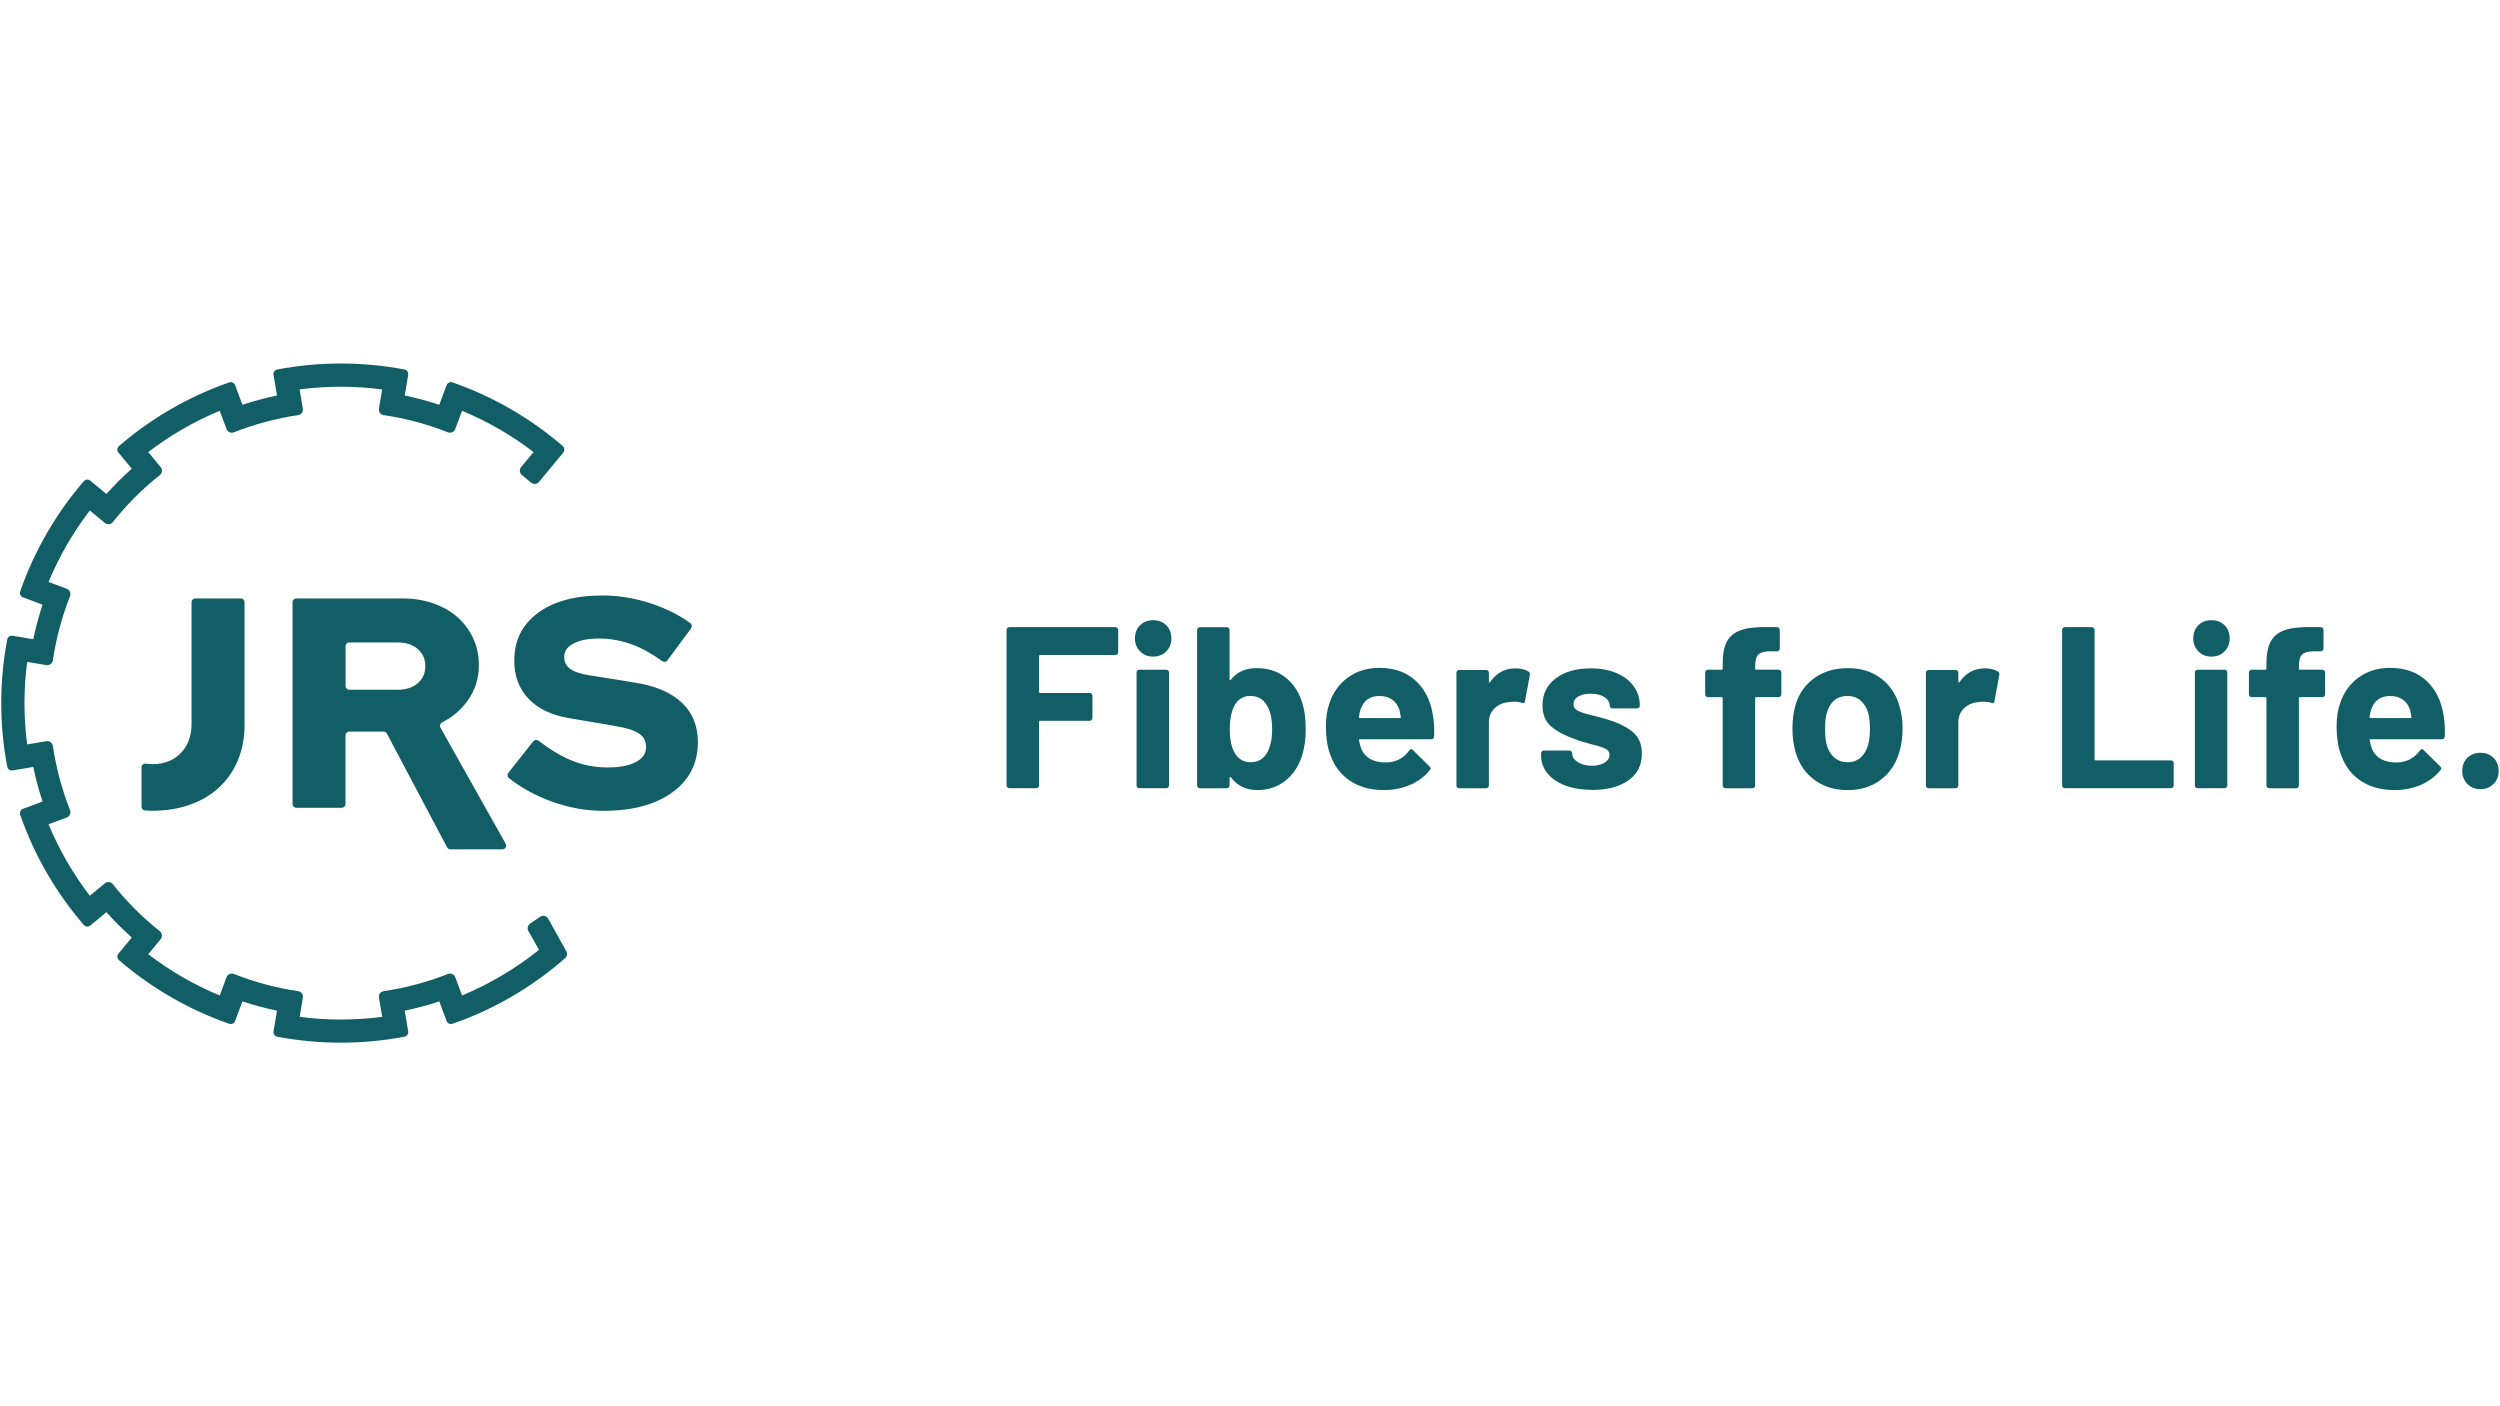
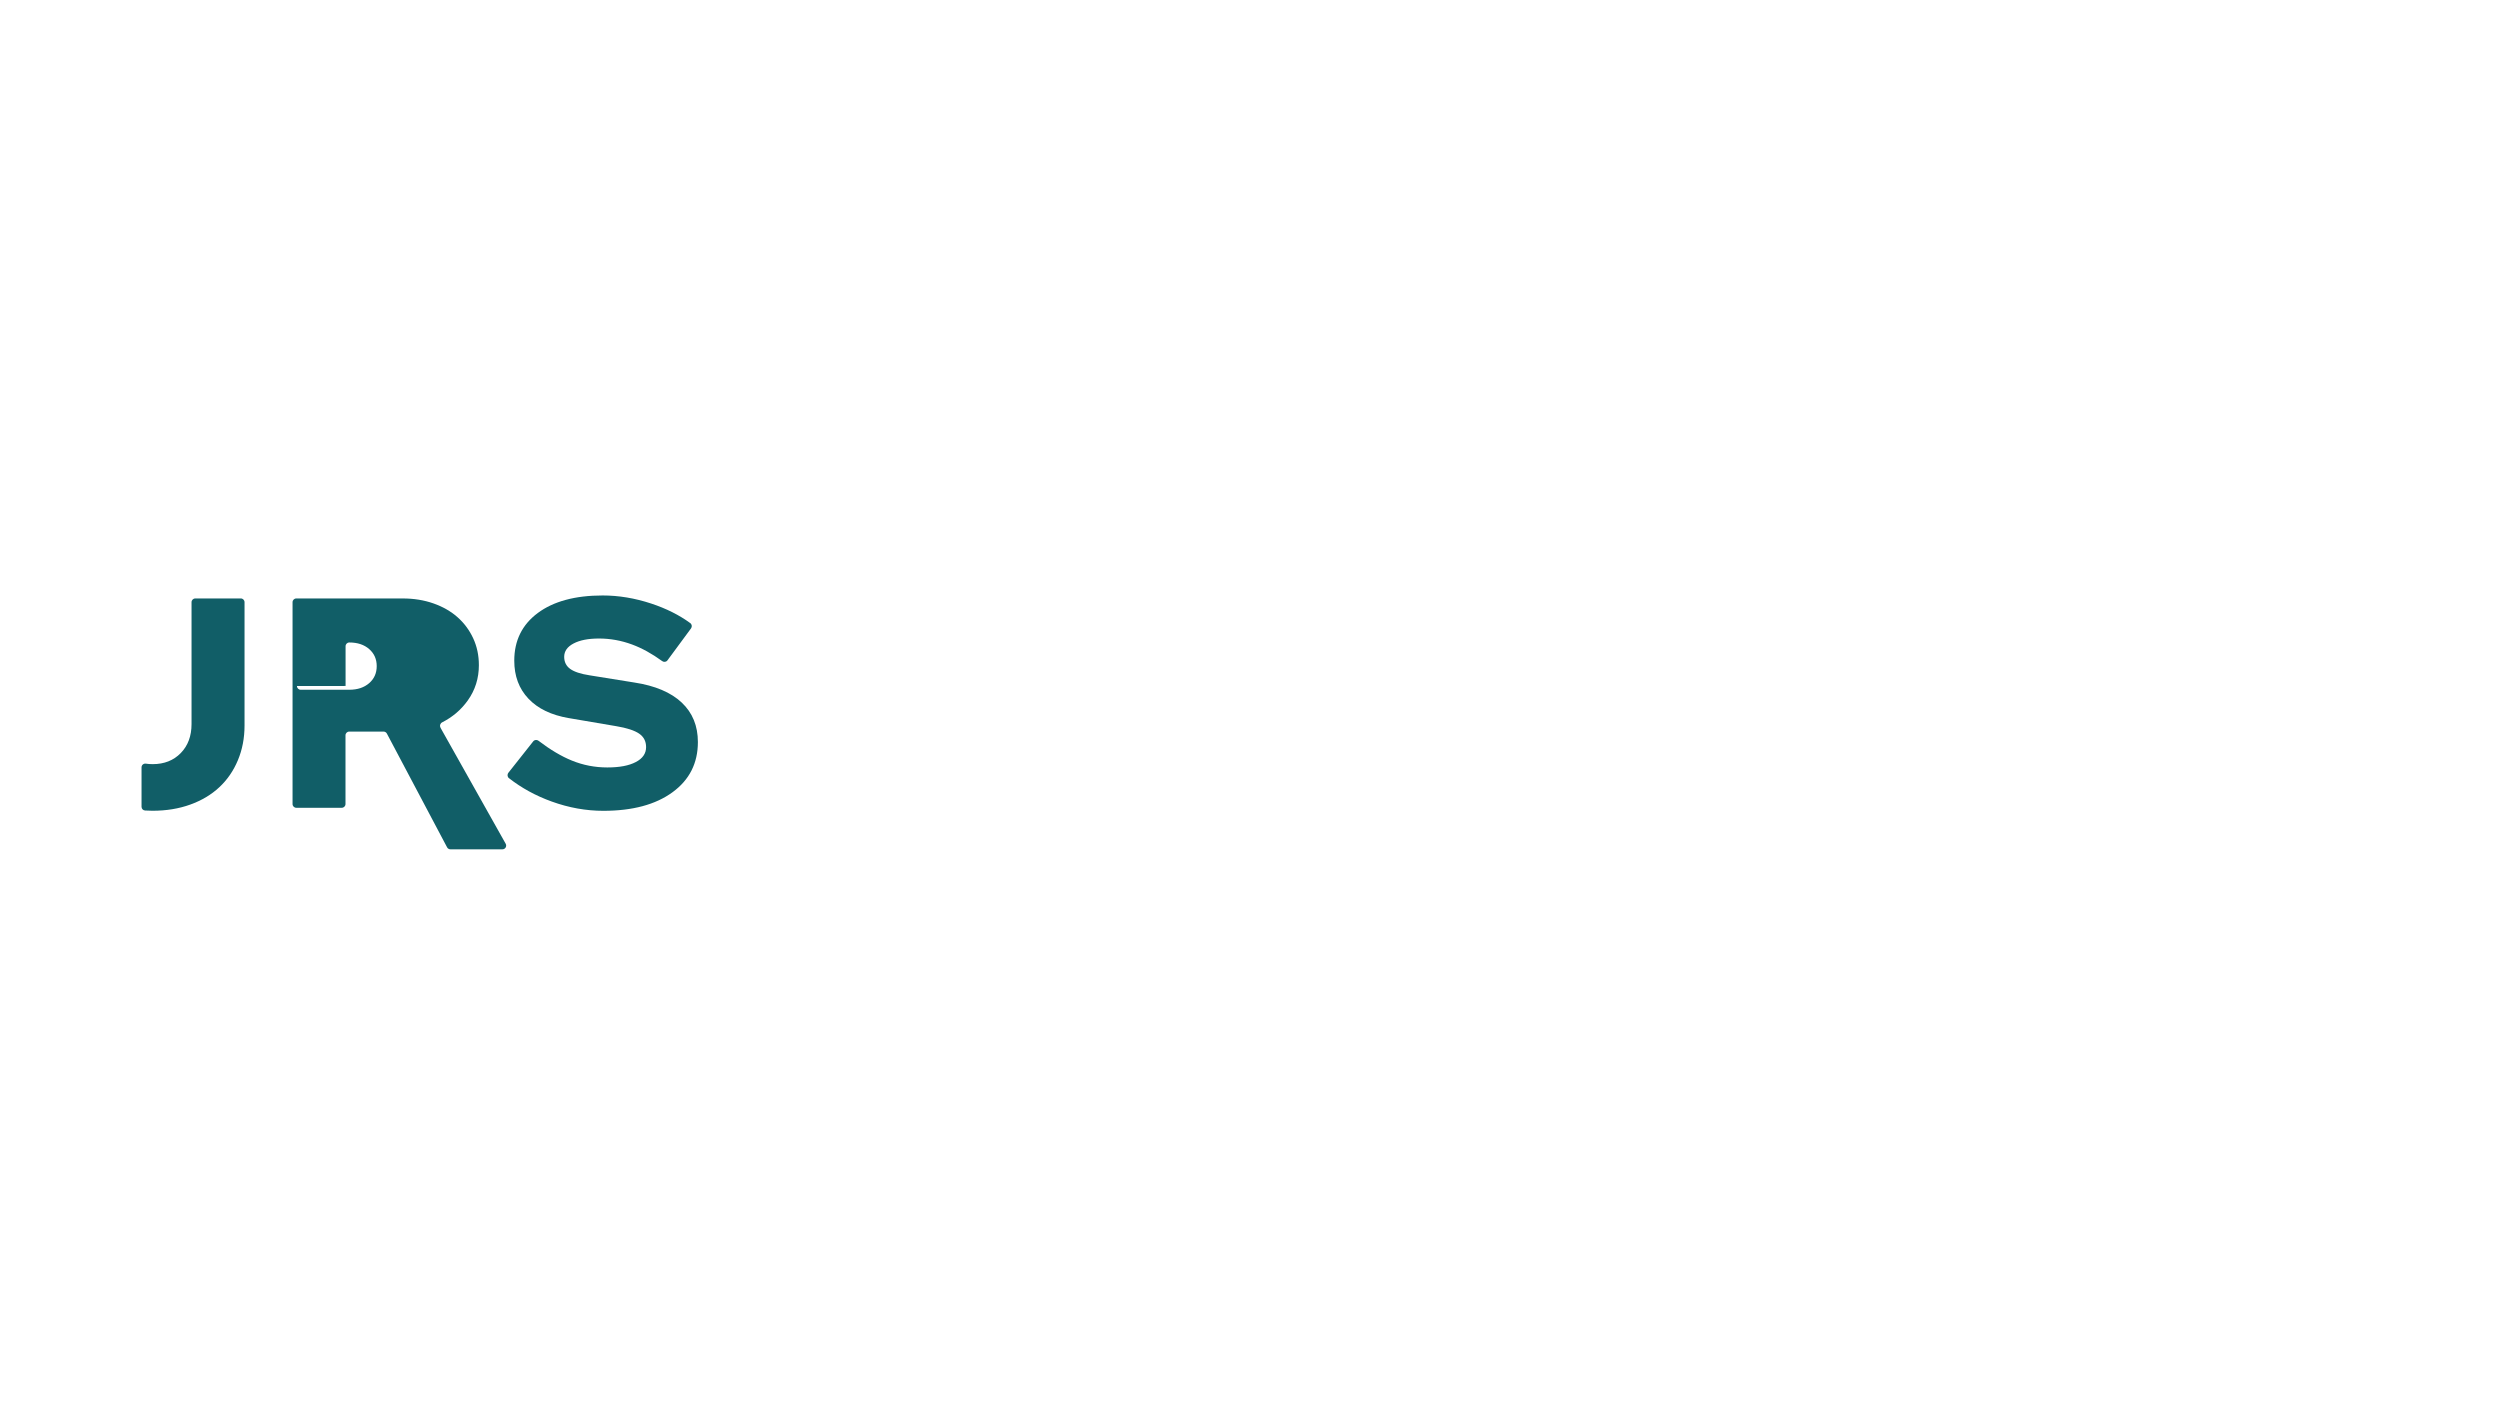
<svg xmlns="http://www.w3.org/2000/svg" id="logo_x5F_manufacturer_x5F_jrs_x5F_fibers_x5F_for_x5F_life" viewBox="0 0 960 540">
  <defs>
    <style>
      .cls-1, .cls-2 {
        fill: #115e67;
      }

      .cls-2 {
        fill-rule: evenodd;
      }
    </style>
  </defs>
-   <path class="cls-2" d="M177.89,391.64h-.03c14.32-5.51,27.63-13.58,39.15-23.71h0c.37-.33.61-.77.69-1.25.08-.48,0-.98-.24-1.41l-6.88-12.36c-.3-.64-.9-1.09-1.61-1.21-.52-.09-1.05.02-1.5.29l-4.05,2.79c-.4.33-.67.8-.76,1.31-.08.5,0,1.01.26,1.44l4.06,7.22h0c-8.97,7.19-18.93,13.1-29.55,17.51l-2.6-6.99h0c-.42-1.13-1.67-1.71-2.79-1.28-3.98,1.58-8.05,2.92-12.18,4.02-4.13,1.1-8.33,1.98-12.56,2.6-1.18.2-1.98,1.31-1.78,2.5l1.24,7.36c-10.5,1.38-21.19,1.38-31.7,0l1.24-7.35h0c.2-1.19-.59-2.31-1.78-2.51-4.23-.62-8.43-1.49-12.56-2.6-4.13-1.1-8.2-2.45-12.18-4.02-1.12-.42-2.37.15-2.79,1.27l-2.61,7c-9.79-4.05-19.04-9.4-27.45-15.85l4.76-5.75h0c.76-.93.63-2.3-.29-3.06-3.35-2.66-6.55-5.51-9.57-8.53-3.03-3.02-5.87-6.22-8.53-9.57-.76-.92-2.13-1.05-3.05-.29l-5.76,4.76c-6.45-8.41-11.8-17.67-15.85-27.45l6.99-2.6h.01c1.12-.42,1.7-1.67,1.27-2.79-1.57-3.98-2.92-8.05-4.02-12.18-1.1-4.13-1.98-8.33-2.6-12.55-.2-1.18-1.31-1.98-2.5-1.78l-7.36,1.24c-1.38-10.5-1.38-21.19,0-31.7l7.35,1.24h.01c1.18.2,2.3-.59,2.5-1.78.63-4.23,1.49-8.43,2.6-12.55,1.1-4.13,2.45-8.2,4.02-12.18.42-1.12-.15-2.37-1.27-2.79l-7-2.61c4.05-9.79,9.4-19.04,15.85-27.45l5.75,4.75c.93.76,2.29.66,3.06-.28,2.66-3.35,5.51-6.55,8.53-9.57,3.03-3.03,6.22-5.87,9.57-8.53.92-.76,1.05-2.13.29-3.05l-4.76-5.76c8.41-6.45,17.67-11.8,27.45-15.85l2.6,6.99c.42,1.13,1.66,1.72,2.79,1.28,3.98-1.57,8.05-2.92,12.18-4.02,4.13-1.1,8.33-1.98,12.56-2.6,1.18-.2,1.98-1.31,1.78-2.5l-1.24-7.36c10.5-1.38,21.19-1.38,31.7,0l-1.24,7.35c-.2,1.18.58,2.31,1.78,2.51,4.23.62,8.43,1.49,12.56,2.6,4.13,1.1,8.2,2.45,12.18,4.02,1.12.42,2.37-.15,2.79-1.27l2.61-7c9.79,4.05,19.04,9.4,27.45,15.85l-4.76,5.75c-.76.94-.66,2.29.28,3.06,1.2.95,2.39,1.94,3.54,2.93.92.76,2.29.63,3.05-.29l4.77-5.76h0l4.52-5.48c.64-.75.56-1.89-.19-2.53-12.41-10.71-26.84-19.04-42.32-24.43-.94-.32-1.96.17-2.29,1.1l-2.79,7.49c-2.18-.72-4.37-1.37-6.59-1.97s-4.44-1.12-6.69-1.59l1.33-7.89c.18-.97-.45-1.92-1.42-2.1-16.1-3.07-32.75-3.07-48.86,0-.97.19-1.62,1.13-1.42,2.1l1.33,7.89c-2.25.46-4.47.99-6.69,1.59-2.22.59-4.41,1.25-6.59,1.97l-2.79-7.49c-.33-.93-1.34-1.42-2.29-1.1-15.48,5.39-29.91,13.72-42.32,24.43-.75.65-.83,1.79-.19,2.53l5.1,6.16c-1.72,1.52-3.38,3.1-5,4.73-1.63,1.63-3.2,3.29-4.73,5l-6.16-5.1c-.75-.64-1.89-.56-2.53.19-10.71,12.41-19.04,26.84-24.43,42.32-.32.94.17,1.96,1.1,2.29l7.49,2.79c-.72,2.18-1.37,4.37-1.97,6.59s-1.12,4.44-1.6,6.69l-7.89-1.33c-.97-.18-1.92.45-2.1,1.42-3.07,16.1-3.07,32.76,0,48.86.19.97,1.13,1.62,2.1,1.42l7.89-1.33c.46,2.25.99,4.47,1.6,6.69.59,2.22,1.25,4.41,1.97,6.59l-7.49,2.79c-.93.33-1.42,1.34-1.1,2.29,5.39,15.48,13.72,29.91,24.43,42.32.65.75,1.79.83,2.53.19l6.16-5.1c1.52,1.72,3.1,3.38,4.73,5,1.63,1.63,3.29,3.2,5,4.73l-5.1,6.16c-.64.75-.56,1.89.19,2.53,12.41,10.71,26.84,19.04,42.32,24.43.94.32,1.96-.17,2.29-1.1l2.79-7.49c2.18.72,4.37,1.37,6.59,1.97,2.22.59,4.44,1.12,6.69,1.59l-1.33,7.89c-.18.97.45,1.92,1.42,2.1,16.1,3.07,32.76,3.07,48.86,0,.97-.19,1.62-1.13,1.42-2.1l-1.33-7.89c2.25-.46,4.47-.99,6.69-1.59,2.22-.59,4.41-1.25,6.59-1.97l2.79,7.49c.33.93,1.34,1.42,2.29,1.1,1.37-.48,2.74-.98,4.09-1.5h0l.02.02Z" />
  <path class="cls-1" d="M74.98,229.81c-.79,0-1.43.64-1.43,1.43v46.8c0,4.59-1.38,8.31-4.14,11.14-2.76,2.83-6.35,4.25-10.76,4.25-.92,0-1.81-.06-2.65-.19-.87-.12-1.65.53-1.65,1.41v15.16c0,.75.58,1.37,1.33,1.42.93.06,1.88.1,2.85.1,5.28,0,10.11-.78,14.49-2.36,4.37-1.57,8.11-3.79,11.18-6.66,3.08-2.87,5.46-6.33,7.15-10.39,1.7-4.06,2.55-8.5,2.55-13.32v-47.37c0-.79-.64-1.43-1.43-1.43h-17.48Z" />
  <path class="cls-1" d="M195.18,296.79l9.58-12.11c.48-.62,1.38-.71,2.01-.24,4.54,3.46,8.82,6,12.83,7.62,4.33,1.77,8.87,2.64,13.6,2.64s8.3-.69,10.94-2.07c2.64-1.37,3.96-3.29,3.96-5.74,0-2.22-.88-3.94-2.66-5.17-1.78-1.22-4.71-2.19-8.81-2.87l-18.22-3.1c-6.7-1.14-11.87-3.63-15.49-7.46-3.63-3.83-5.44-8.69-5.44-14.59,0-7.73,3.02-13.84,9.05-18.32,6.03-4.47,14.33-6.72,24.9-6.72,6.15,0,12.36,1.03,18.63,3.1,5.75,1.9,10.75,4.4,15.01,7.52.64.47.76,1.37.29,2.02l-9.06,12.28c-.47.64-1.36.76-2.01.29-3.93-2.86-7.78-4.98-11.56-6.38-4.14-1.53-8.38-2.3-12.71-2.3-4.1,0-7.35.63-9.76,1.9-2.41,1.26-3.61,2.97-3.61,5.12,0,1.99.77,3.54,2.31,4.65,1.53,1.11,4.04,1.94,7.51,2.47l17.15,2.76c7.97,1.22,14.01,3.79,18.16,7.69,4.14,3.9,6.21,8.96,6.21,15.16,0,8.12-3.25,14.55-9.76,19.29-6.5,4.75-15.36,7.12-26.55,7.12-6.62,0-13.23-1.18-19.81-3.56-6.11-2.2-11.59-5.2-16.43-8.98-.63-.49-.72-1.4-.23-2.04h-.04Z" />
-   <path class="cls-1" d="M132.7,263.41v-15.27c0-.79.64-1.43,1.43-1.43h18.67c3.15,0,5.7.84,7.63,2.53,1.93,1.69,2.9,3.86,2.9,6.54s-.96,4.87-2.9,6.55-4.47,2.53-7.63,2.53h-18.67c-.79,0-1.43-.64-1.43-1.43h0ZM169.16,279.39c-.41-.72-.11-1.63.63-2.01,4.01-2.03,7.29-4.84,9.84-8.41,2.84-3.98,4.26-8.5,4.26-13.55,0-3.75-.73-7.19-2.19-10.33-1.46-3.14-3.47-5.84-6.03-8.1-2.56-2.26-5.64-4.02-9.23-5.28-3.59-1.26-7.51-1.9-11.77-1.9h-40.9c-.79,0-1.43.64-1.43,1.43v77.52c0,.79.64,1.43,1.43,1.43h17.47c.79,0,1.43-.64,1.43-1.43v-26.4c0-.79.64-1.43,1.43-1.43h13.19c.53,0,1.02.29,1.27.76l23.13,43.69c.25.47.74.76,1.27.76h19.97c1.1,0,1.8-1.18,1.25-2.15l-25.06-44.6h0Z" />
-   <path class="cls-1" d="M429.38,250.47c0,.29-.1.54-.31.75-.21.21-.46.31-.75.31h-28.89c-.29,0-.44.15-.44.44v13.69c0,.29.15.44.44.44h19c.29,0,.54.1.75.31.21.21.31.46.31.75v8.57c0,.29-.1.54-.31.75-.21.21-.45.31-.75.31h-19c-.29,0-.44.15-.44.44v24.39c0,.29-.1.54-.31.75-.21.21-.46.31-.75.31h-10.34c-.29,0-.54-.1-.75-.31-.21-.21-.31-.46-.31-.75v-59.73c0-.29.1-.54.31-.75.21-.21.46-.31.75-.31h40.74c.29,0,.54.1.75.31.21.21.31.46.31.75v8.57h0ZM442.81,252.14c-2.01,0-3.67-.66-5-1.99-1.32-1.32-1.99-2.99-1.99-5s.65-3.74,1.95-5.04c1.29-1.29,2.98-1.95,5.04-1.95s3.74.65,5.04,1.95c1.29,1.29,1.95,2.98,1.95,5.04s-.66,3.67-1.99,5c-1.32,1.32-2.99,1.99-5,1.99h0ZM437.5,302.68c-.29,0-.54-.1-.75-.31-.21-.21-.31-.46-.31-.75v-43.39c0-.29.1-.54.31-.75s.46-.31.75-.31h10.34c.29,0,.54.1.75.31s.31.46.31.75v43.39c0,.29-.1.54-.31.75s-.46.31-.75.31h-10.34ZM499.71,268.85c1.12,3.06,1.68,6.71,1.68,10.95s-.5,7.62-1.5,10.69c-1.35,4-3.52,7.15-6.49,9.45-2.98,2.3-6.49,3.45-10.56,3.45-4.3,0-7.68-1.62-10.16-4.86-.12-.12-.24-.16-.35-.13-.12.03-.18.13-.18.31v2.92c0,.29-.1.54-.31.75-.21.21-.46.31-.75.31h-10.34c-.29,0-.54-.1-.75-.31-.21-.21-.31-.46-.31-.75v-59.73c0-.29.1-.54.31-.75s.46-.31.75-.31h10.34c.29,0,.54.1.75.31s.31.46.31.75v18.91c0,.18.06.29.18.35.12.06.24,0,.35-.18,2.3-2.95,5.57-4.41,9.81-4.41s7.91,1.1,10.82,3.31c2.92,2.21,5.06,5.2,6.41,8.97h0ZM486.64,288.9c1.23-2.24,1.86-5.19,1.86-8.84,0-4.06-.7-7.18-2.12-9.37-1.41-2.3-3.5-3.45-6.27-3.45-2.59,0-4.56,1.15-5.92,3.45-1.29,2.24-1.95,5.33-1.95,9.28s.59,6.92,1.77,8.93c1.41,2.54,3.47,3.8,6.19,3.8,2.89,0,5.04-1.26,6.45-3.8h0ZM550.34,275.3c.35,2.24.47,4.75.35,7.51-.06.7-.44,1.06-1.15,1.06h-27.31c-.35,0-.47.15-.35.44.18,1.17.5,2.36.97,3.53,1.53,3.3,4.65,4.95,9.37,4.95,3.77-.06,6.74-1.6,8.93-4.59.23-.35.5-.53.79-.53.18,0,.38.12.62.35l6.36,6.27c.29.29.44.56.44.79,0,.12-.12.35-.35.7-1.95,2.42-4.44,4.28-7.51,5.61-3.06,1.32-6.42,1.99-10.07,1.99-5.07,0-9.35-1.15-12.86-3.45-3.5-2.3-6.02-5.51-7.55-9.63-1.23-2.95-1.86-6.8-1.86-11.58,0-3.24.44-6.1,1.32-8.57,1.35-4.18,3.72-7.51,7.11-9.98,3.39-2.48,7.4-3.71,12.06-3.71,5.89,0,10.61,1.71,14.19,5.13,3.56,3.42,5.73,7.99,6.49,13.69h0v.02ZM529.76,267.25c-3.71,0-6.16,1.74-7.33,5.22-.24.76-.44,1.71-.62,2.83,0,.29.15.44.44.44h15.29c.35,0,.47-.15.35-.44-.29-1.71-.44-2.54-.44-2.48-.53-1.77-1.45-3.14-2.78-4.11-1.32-.97-2.96-1.45-4.91-1.45h0ZM581.89,256.65c2.12,0,3.8.41,5.04,1.23.47.24.65.68.53,1.32l-1.86,10.07c-.06.7-.47.91-1.23.62-.88-.29-1.92-.44-3.09-.44-.47,0-1.12.06-1.95.18-2.12.18-3.91.95-5.39,2.34-1.47,1.38-2.21,3.22-2.21,5.53v24.13c0,.29-.1.54-.31.75s-.46.31-.75.31h-10.34c-.29,0-.54-.1-.75-.31-.21-.21-.31-.46-.31-.75v-43.3c0-.29.1-.54.31-.75.21-.21.45-.31.75-.31h10.34c.29,0,.54.1.75.31s.31.46.31.75v3.36c0,.18.06.29.18.35.12.06.21.03.26-.09,2.42-3.53,5.66-5.3,9.72-5.3h-.01ZM611.41,303.31c-3.94,0-7.39-.56-10.34-1.68-2.95-1.12-5.23-2.68-6.85-4.68-1.62-2.01-2.43-4.27-2.43-6.8v-.88c0-.29.1-.54.31-.75s.46-.31.75-.31h9.81c.29,0,.54.1.75.31.21.21.31.46.31.75v.09c0,1.29.72,2.4,2.17,3.31,1.44.91,3.25,1.37,5.44,1.37,2.01,0,3.62-.4,4.86-1.19,1.23-.79,1.86-1.79,1.86-2.96,0-1.06-.53-1.86-1.6-2.39s-2.8-1.09-5.22-1.68c-2.77-.7-4.95-1.38-6.54-2.04-3.77-1.29-6.77-2.89-9.01-4.78-2.24-1.89-3.36-4.59-3.36-8.13,0-4.36,1.7-7.83,5.08-10.38,3.39-2.56,7.88-3.84,13.47-3.84,3.77,0,7.07.6,9.9,1.82,2.83,1.2,5.03,2.9,6.58,5.08,1.57,2.18,2.34,4.65,2.34,7.42,0,.29-.1.54-.31.75-.21.21-.46.31-.75.31h-9.45c-.29,0-.54-.1-.75-.31-.21-.21-.31-.46-.31-.75,0-1.29-.66-2.39-1.99-3.27-1.32-.88-3.08-1.32-5.26-1.32-1.95,0-3.53.35-4.78,1.06-1.23.7-1.86,1.68-1.86,2.92s.6,2.06,1.82,2.65c1.2.59,3.23,1.2,6.05,1.86.65.18,1.38.37,2.21.57.82.21,1.71.46,2.65.75,4.18,1.23,7.48,2.83,9.9,4.78s3.62,4.78,3.62,8.49c0,4.36-1.73,7.76-5.17,10.2-3.45,2.45-8.09,3.67-13.91,3.67h0v-.02ZM682.98,257.18c.29,0,.54.1.75.31.21.21.31.46.31.75v8.4c0,.29-.1.54-.31.75-.21.21-.46.31-.75.31h-8.57c-.29,0-.44.15-.44.44v33.49c0,.29-.1.54-.31.75-.21.21-.46.31-.75.31h-10.34c-.29,0-.54-.1-.75-.31s-.31-.46-.31-.75v-33.49c0-.29-.15-.44-.44-.44h-5.22c-.29,0-.54-.1-.75-.31-.21-.21-.31-.45-.31-.75v-8.4c0-.29.1-.54.31-.75.21-.21.46-.31.75-.31h5.22c.29,0,.44-.15.44-.44v-1.95c0-3.65.56-6.49,1.68-8.53,1.12-2.04,2.93-3.47,5.44-4.33,2.51-.85,5.97-1.22,10.38-1.1h3.36c.29,0,.54.1.75.31s.31.46.31.75v7.15c0,.29-.1.54-.31.75-.21.21-.46.31-.75.31h-2.92c-2.07.06-3.49.48-4.28,1.28-.79.79-1.19,2.26-1.19,4.37v.97c0,.29.15.44.44.44h8.58ZM709.49,303.4c-4.95,0-9.19-1.29-12.72-3.89-3.53-2.59-5.95-6.13-7.24-10.6-.82-2.77-1.23-5.77-1.23-9.01,0-3.47.41-6.6,1.23-9.37,1.35-4.36,3.8-7.77,7.33-10.25s7.77-3.71,12.72-3.71,8.96,1.22,12.37,3.67c3.42,2.45,5.83,5.85,7.24,10.2.94,2.95,1.41,6.04,1.41,9.28s-.41,6.16-1.23,8.93c-1.29,4.59-3.69,8.21-7.2,10.82-3.5,2.62-7.73,3.93-12.68,3.93h0ZM709.49,292.7c1.95,0,3.59-.59,4.95-1.77,1.35-1.17,2.33-2.8,2.92-4.86.47-1.89.7-3.94.7-6.19,0-2.48-.24-4.56-.7-6.27-.65-2.01-1.65-3.56-3-4.69-1.35-1.12-3-1.68-4.95-1.68s-3.67.56-5,1.68c-1.32,1.12-2.29,2.68-2.87,4.69-.47,1.41-.7,3.5-.7,6.27s.21,4.71.62,6.19c.59,2.07,1.57,3.68,2.96,4.86,1.38,1.17,3.08,1.77,5.08,1.77h-.01ZM762.16,256.65c2.12,0,3.8.41,5.04,1.23.47.24.65.68.53,1.32l-1.86,10.07c-.06.7-.47.91-1.23.62-.88-.29-1.92-.44-3.09-.44-.47,0-1.12.06-1.95.18-2.12.18-3.91.95-5.39,2.34-1.47,1.38-2.21,3.22-2.21,5.53v24.13c0,.29-.1.54-.31.75-.21.21-.46.31-.75.31h-10.34c-.29,0-.54-.1-.75-.31s-.31-.46-.31-.75v-43.3c0-.29.1-.54.31-.75s.45-.31.75-.31h10.34c.29,0,.54.1.75.31.21.21.31.46.31.75v3.36c0,.18.06.29.18.35.12.06.21.03.26-.09,2.42-3.53,5.66-5.3,9.72-5.3h-.01ZM792.91,302.68c-.29,0-.54-.1-.75-.31-.21-.21-.31-.46-.31-.75v-59.73c0-.29.1-.54.31-.75s.46-.31.75-.31h10.34c.29,0,.54.1.75.31.21.21.31.46.31.75v49.66c0,.29.15.44.44.44h28.89c.29,0,.54.1.75.31s.31.46.31.75v8.57c0,.29-.1.54-.31.75-.21.21-.46.31-.75.31h-40.74ZM849.2,252.14c-2.01,0-3.67-.66-5-1.99s-1.99-2.99-1.99-5,.65-3.74,1.95-5.04c1.29-1.29,2.98-1.95,5.04-1.95s3.74.65,5.04,1.95,1.95,2.98,1.95,5.04-.66,3.67-1.99,5c-1.32,1.32-2.99,1.99-5,1.99h0ZM843.89,302.68c-.29,0-.54-.1-.75-.31-.21-.21-.31-.46-.31-.75v-43.39c0-.29.1-.54.31-.75s.46-.31.75-.31h10.34c.29,0,.54.1.75.31s.31.46.31.75v43.39c0,.29-.1.54-.31.75s-.46.31-.75.31h-10.34ZM891.78,257.18c.29,0,.54.1.75.31.21.21.31.46.31.75v8.4c0,.29-.1.54-.31.75-.21.21-.46.31-.75.31h-8.57c-.29,0-.44.15-.44.44v33.49c0,.29-.1.54-.31.75s-.46.31-.75.31h-10.34c-.29,0-.54-.1-.75-.31s-.31-.46-.31-.75v-33.49c0-.29-.15-.44-.44-.44h-5.22c-.29,0-.54-.1-.75-.31-.21-.21-.31-.45-.31-.75v-8.4c0-.29.1-.54.31-.75s.46-.31.75-.31h5.22c.29,0,.44-.15.44-.44v-1.95c0-3.65.56-6.49,1.68-8.53,1.12-2.04,2.93-3.47,5.44-4.33,2.51-.85,5.97-1.22,10.38-1.1h3.36c.29,0,.54.1.75.31.21.21.31.46.31.75v7.15c0,.29-.1.54-.31.75-.21.21-.46.31-.75.31h-2.92c-2.07.06-3.49.48-4.28,1.28-.79.79-1.19,2.26-1.19,4.37v.97c0,.29.15.44.44.44h8.58ZM938.44,275.3c.35,2.24.47,4.75.35,7.51-.06.7-.44,1.06-1.15,1.06h-27.31c-.35,0-.47.15-.35.44.18,1.17.5,2.36.97,3.53,1.53,3.3,4.65,4.95,9.37,4.95,3.77-.06,6.74-1.6,8.93-4.59.23-.35.5-.53.79-.53.18,0,.38.12.62.35l6.36,6.27c.29.29.44.56.44.79,0,.12-.12.35-.35.7-1.95,2.42-4.44,4.28-7.51,5.61-3.06,1.32-6.42,1.99-10.07,1.99-5.07,0-9.35-1.15-12.86-3.45-3.5-2.3-6.02-5.51-7.55-9.63-1.23-2.95-1.86-6.8-1.86-11.58,0-3.24.44-6.1,1.32-8.57,1.35-4.18,3.72-7.51,7.11-9.98,3.39-2.48,7.4-3.71,12.06-3.71,5.89,0,10.61,1.71,14.19,5.13,3.56,3.42,5.73,7.99,6.49,13.69h0v.02ZM917.85,267.25c-3.71,0-6.16,1.74-7.33,5.22-.24.76-.44,1.71-.62,2.83,0,.29.15.44.44.44h15.29c.35,0,.47-.15.35-.44-.29-1.71-.44-2.54-.44-2.48-.53-1.77-1.45-3.14-2.78-4.11-1.32-.97-2.96-1.45-4.91-1.45h0ZM952.49,303.05c-2.01,0-3.67-.66-5-1.99-1.32-1.32-1.99-2.99-1.99-5s.65-3.74,1.95-5.04c1.29-1.29,2.98-1.95,5.04-1.95s3.74.65,5.04,1.95c1.29,1.29,1.95,2.98,1.95,5.04s-.66,3.67-1.99,5-2.99,1.99-5,1.99h0Z" />
+   <path class="cls-1" d="M132.7,263.41v-15.27c0-.79.64-1.43,1.43-1.43c3.15,0,5.7.84,7.63,2.53,1.93,1.69,2.9,3.86,2.9,6.54s-.96,4.87-2.9,6.55-4.47,2.53-7.63,2.53h-18.67c-.79,0-1.43-.64-1.43-1.43h0ZM169.16,279.39c-.41-.72-.11-1.63.63-2.01,4.01-2.03,7.29-4.84,9.84-8.41,2.84-3.98,4.26-8.5,4.26-13.55,0-3.75-.73-7.19-2.19-10.33-1.46-3.14-3.47-5.84-6.03-8.1-2.56-2.26-5.64-4.02-9.23-5.28-3.59-1.26-7.51-1.9-11.77-1.9h-40.9c-.79,0-1.43.64-1.43,1.43v77.52c0,.79.64,1.43,1.43,1.43h17.47c.79,0,1.43-.64,1.43-1.43v-26.4c0-.79.64-1.43,1.43-1.43h13.19c.53,0,1.02.29,1.27.76l23.13,43.69c.25.47.74.76,1.27.76h19.97c1.1,0,1.8-1.18,1.25-2.15l-25.06-44.6h0Z" />
</svg>